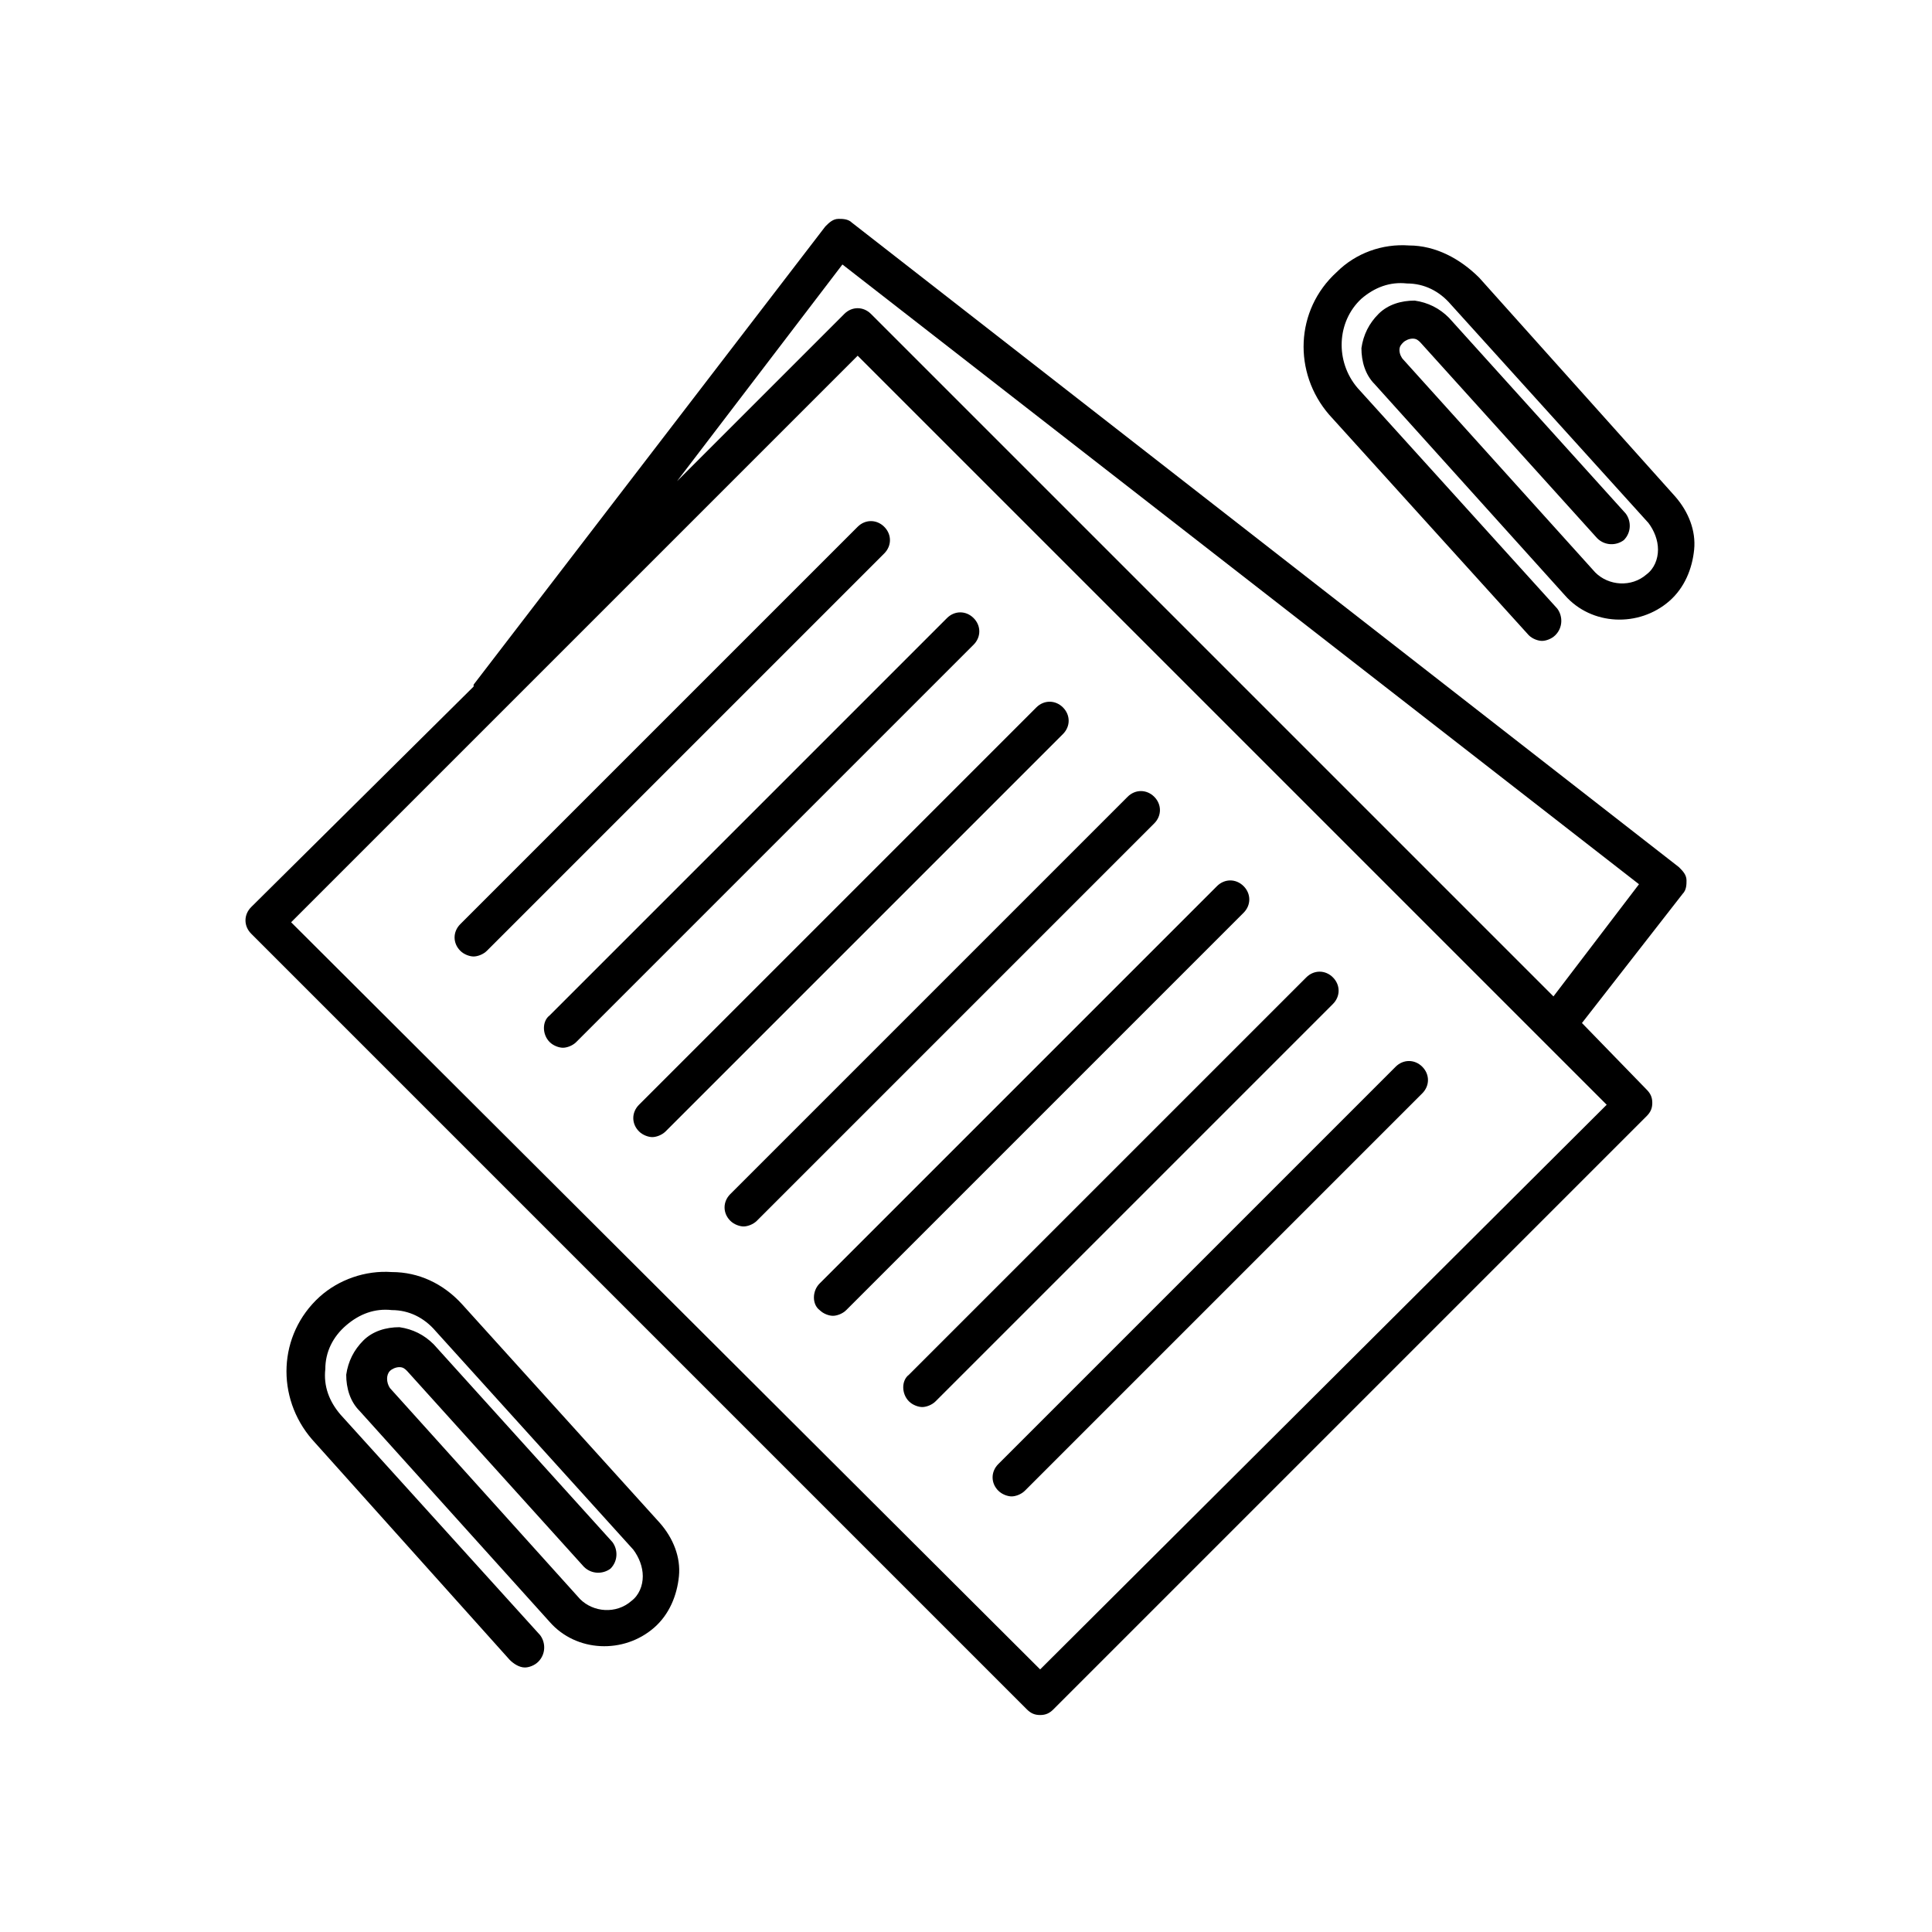
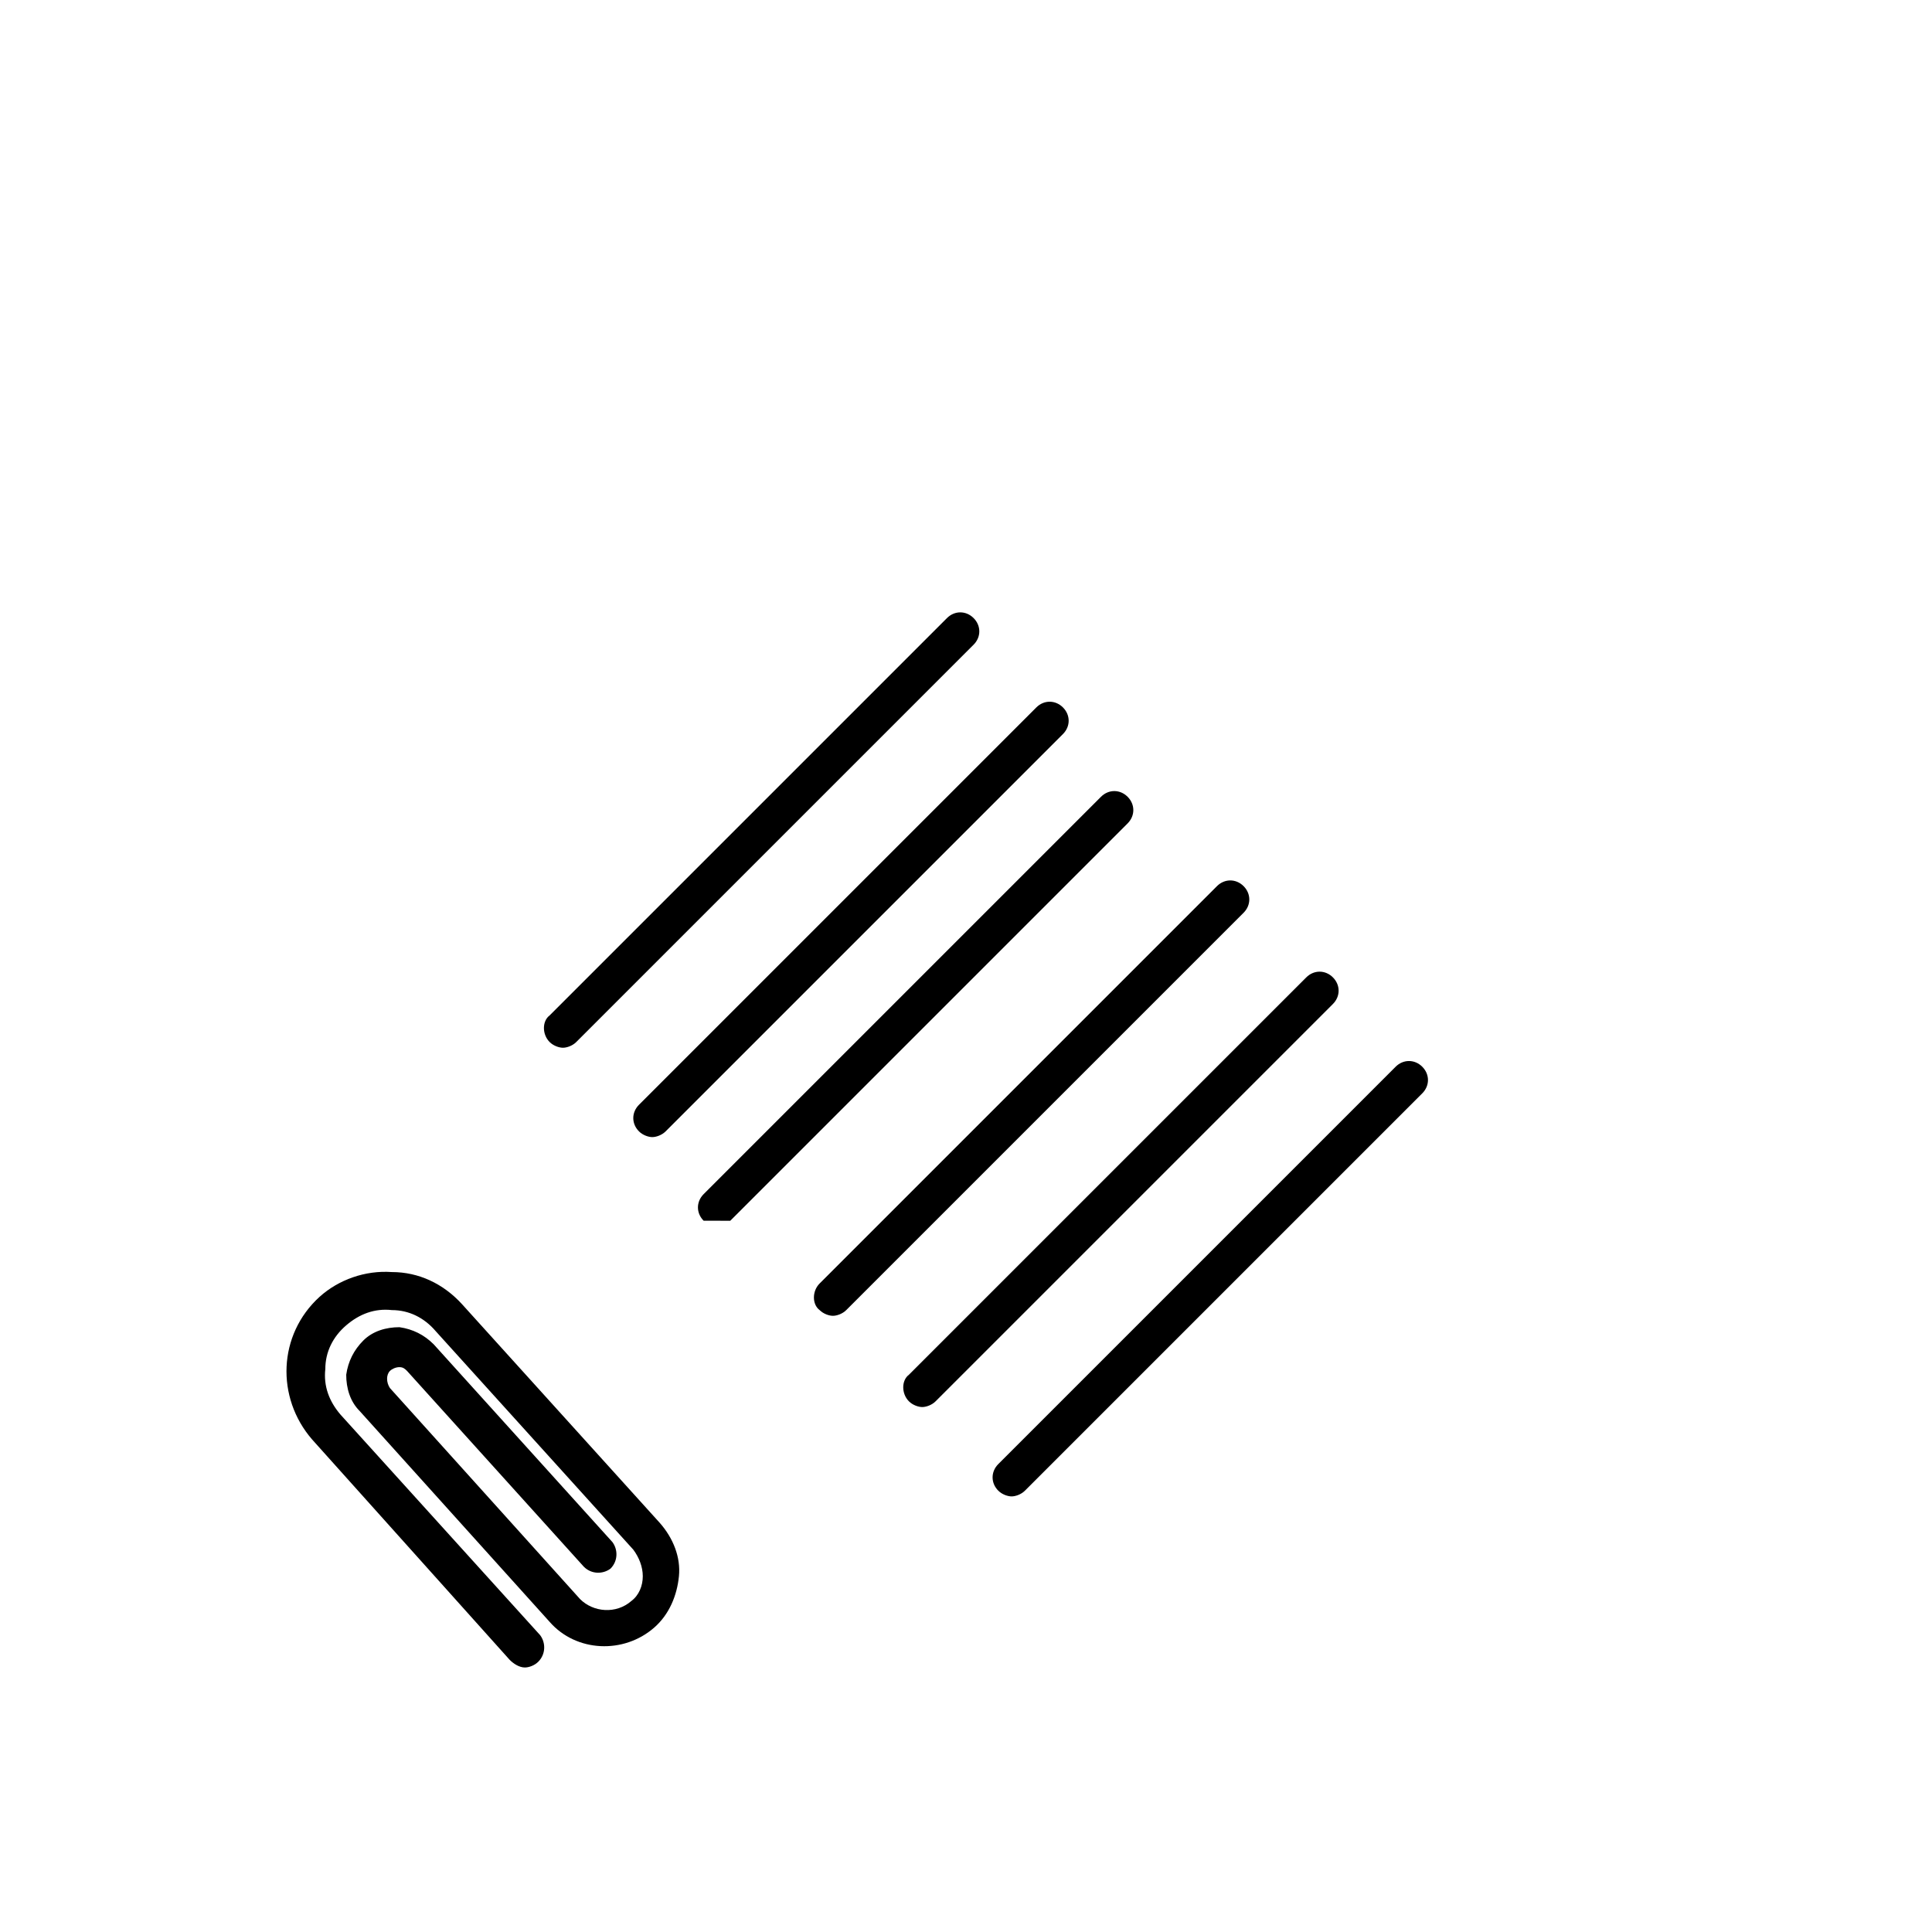
<svg xmlns="http://www.w3.org/2000/svg" fill="#000000" width="800px" height="800px" version="1.1" viewBox="144 144 512 512">
  <g>
-     <path d="m369.77 203.01c-1.008-1.008-2.519-1.008-3.527-1.008-1.512 0-2.519 1.008-3.527 2.016l-93.203 121.42v0.504l-58.945 58.441c-2.016 2.016-2.016 5.039 0 7.055l205.55 205.55c1.008 1.008 2.016 1.512 3.527 1.512 1.512 0 2.519-0.504 3.527-1.512l157.19-157.19c1.008-1.008 1.512-2.016 1.512-3.527 0-1.512-0.504-2.519-1.512-3.527l-17.129-17.633 26.703-34.258c1.008-1.008 1.008-2.519 1.008-3.527 0-1.512-1.008-2.519-2.016-3.527zm49.879 383.4-198.5-198 150.14-150.14 198.5 198.5zm136.03-178.35-180.87-180.87c-2.016-2.016-5.039-2.016-7.055 0l-44.336 44.336 43.832-57.434 211.1 164.24z" />
-     <path d="m265.98 388.91c-2.016 2.016-2.016 5.039 0 7.055 1.008 1.008 2.519 1.512 3.527 1.512 1.008 0 2.519-0.504 3.527-1.512l105.3-105.3c2.016-2.016 2.016-5.039 0-7.055-2.016-2.016-5.039-2.016-7.055 0z" />
    <path d="m289.66 420.15c1.008 1.008 2.519 1.512 3.527 1.512 1.008 0 2.519-0.504 3.527-1.512l105.3-105.3c2.016-2.016 2.016-5.039 0-7.055s-5.039-2.016-7.055 0l-105.3 105.3c-2.016 1.512-2.016 5.039 0 7.055z" />
    <path d="m313.34 443.83c1.008 1.008 2.519 1.512 3.527 1.512 1.008 0 2.519-0.504 3.527-1.512l105.3-105.3c2.016-2.016 2.016-5.039 0-7.055-2.016-2.016-5.039-2.016-7.055 0l-105.3 105.3c-2.016 2.016-2.016 5.039 0 7.051z" />
-     <path d="m337.53 467.51c1.008 1.008 2.519 1.512 3.527 1.512 1.008 0 2.519-0.504 3.527-1.512l105.3-105.3c2.016-2.016 2.016-5.039 0-7.055s-5.039-2.016-7.055 0l-105.3 105.3c-2.016 2.016-2.016 5.035 0 7.051z" />
+     <path d="m337.53 467.51l105.3-105.3c2.016-2.016 2.016-5.039 0-7.055s-5.039-2.016-7.055 0l-105.3 105.3c-2.016 2.016-2.016 5.035 0 7.051z" />
    <path d="m361.21 491.19c1.008 1.008 2.519 1.512 3.527 1.512s2.519-0.504 3.527-1.512l105.3-105.3c2.016-2.016 2.016-5.039 0-7.055-2.016-2.016-5.039-2.016-7.055 0l-105.3 105.3c-2.016 2.016-2.016 5.543 0 7.055z" />
    <path d="m384.88 515.37c1.008 1.008 2.519 1.512 3.527 1.512 1.008 0 2.519-0.504 3.527-1.512l105.3-105.3c2.016-2.016 2.016-5.039 0-7.055s-5.039-2.016-7.055 0l-105.3 105.3c-2.016 1.512-2.016 5.039 0 7.055z" />
    <path d="m408.56 539.05c1.008 1.008 2.519 1.512 3.527 1.512 1.008 0 2.519-0.504 3.527-1.512l105.3-105.3c2.016-2.016 2.016-5.039 0-7.055-2.016-2.016-5.039-2.016-7.055 0l-105.3 105.3c-2.016 2.016-2.016 5.039 0 7.055z" />
-     <path d="m517.39 209.05c-7.055-0.504-14.105 2.016-19.145 7.055-11.082 10.078-11.586 26.703-2.016 37.785l52.898 58.441c1.008 1.008 2.519 1.512 3.527 1.512 1.008 0 2.519-0.504 3.527-1.512 2.016-2.016 2.016-5.039 0.504-7.055l-52.898-58.441c-6.047-7.055-5.543-17.633 1.008-23.68 3.527-3.023 7.559-4.535 12.09-4.031 4.535 0 8.566 2.016 11.586 5.543l52.395 57.938c1.512 2.016 2.519 4.535 2.519 7.055 0 2.519-1.008 5.039-3.023 6.551-4.031 3.527-10.078 3.023-13.602-0.504l-50.883-56.426c-0.504-0.504-1.008-1.512-1.008-2.519s0.504-1.512 1.008-2.016 1.512-1.008 2.519-1.008c1.008 0 1.512 0.504 2.016 1.008l46.855 51.891c2.016 2.016 5.039 2.016 7.055 0.504 2.016-2.016 2.016-5.039 0.504-7.055l-46.855-51.891c-2.519-2.519-5.543-4.031-9.07-4.535-3.527 0-7.055 1.008-9.574 3.527-2.519 2.519-4.031 5.543-4.535 9.07 0 3.527 1.008 7.055 3.527 9.574l50.383 55.922c7.055 8.062 19.648 8.566 27.711 1.512 4.031-3.527 6.047-8.566 6.551-13.602 0.504-5.039-1.512-10.078-5.039-14.105l-51.895-57.941c-5.039-5.039-11.586-8.566-18.641-8.566z" />
    <path d="m283.11 585.9c1.008 0 2.519-0.504 3.527-1.512 2.016-2.016 2.016-5.039 0.504-7.055l-52.898-58.438c-3.023-3.527-4.535-7.559-4.031-12.09 0-4.535 2.016-8.566 5.543-11.586 3.527-3.023 7.559-4.535 12.09-4.031 4.535 0 8.566 2.016 11.586 5.543l52.395 57.938c1.512 2.016 2.519 4.535 2.519 7.055 0 2.519-1.008 5.039-3.023 6.551-4.031 3.527-10.078 3.023-13.602-0.504l-50.383-55.922c-1.008-1.512-1.008-3.527 0-4.535 0.504-0.504 1.512-1.008 2.519-1.008s1.512 0.504 2.016 1.008l46.855 51.891c2.016 2.016 5.039 2.016 7.055 0.504 2.016-2.016 2.016-5.039 0.504-7.055l-47.355-52.398c-2.519-2.519-5.543-4.031-9.07-4.535-3.527 0-7.055 1.008-9.574 3.527-2.519 2.519-4.031 5.543-4.535 9.07 0 3.527 1.008 7.055 3.527 9.574l50.383 55.922c7.055 8.062 19.648 8.566 27.711 1.512 4.031-3.527 6.047-8.566 6.551-13.602 0.504-5.039-1.512-10.078-5.039-14.105l-52.398-57.945c-5.039-5.543-11.586-8.566-18.641-8.566-7.055-0.5-14.105 2.019-19.145 6.551-11.082 10.078-11.586 26.703-2.016 37.785l52.398 58.445c1.008 1.008 2.516 2.012 4.027 2.012z" />
  </g>
</svg>